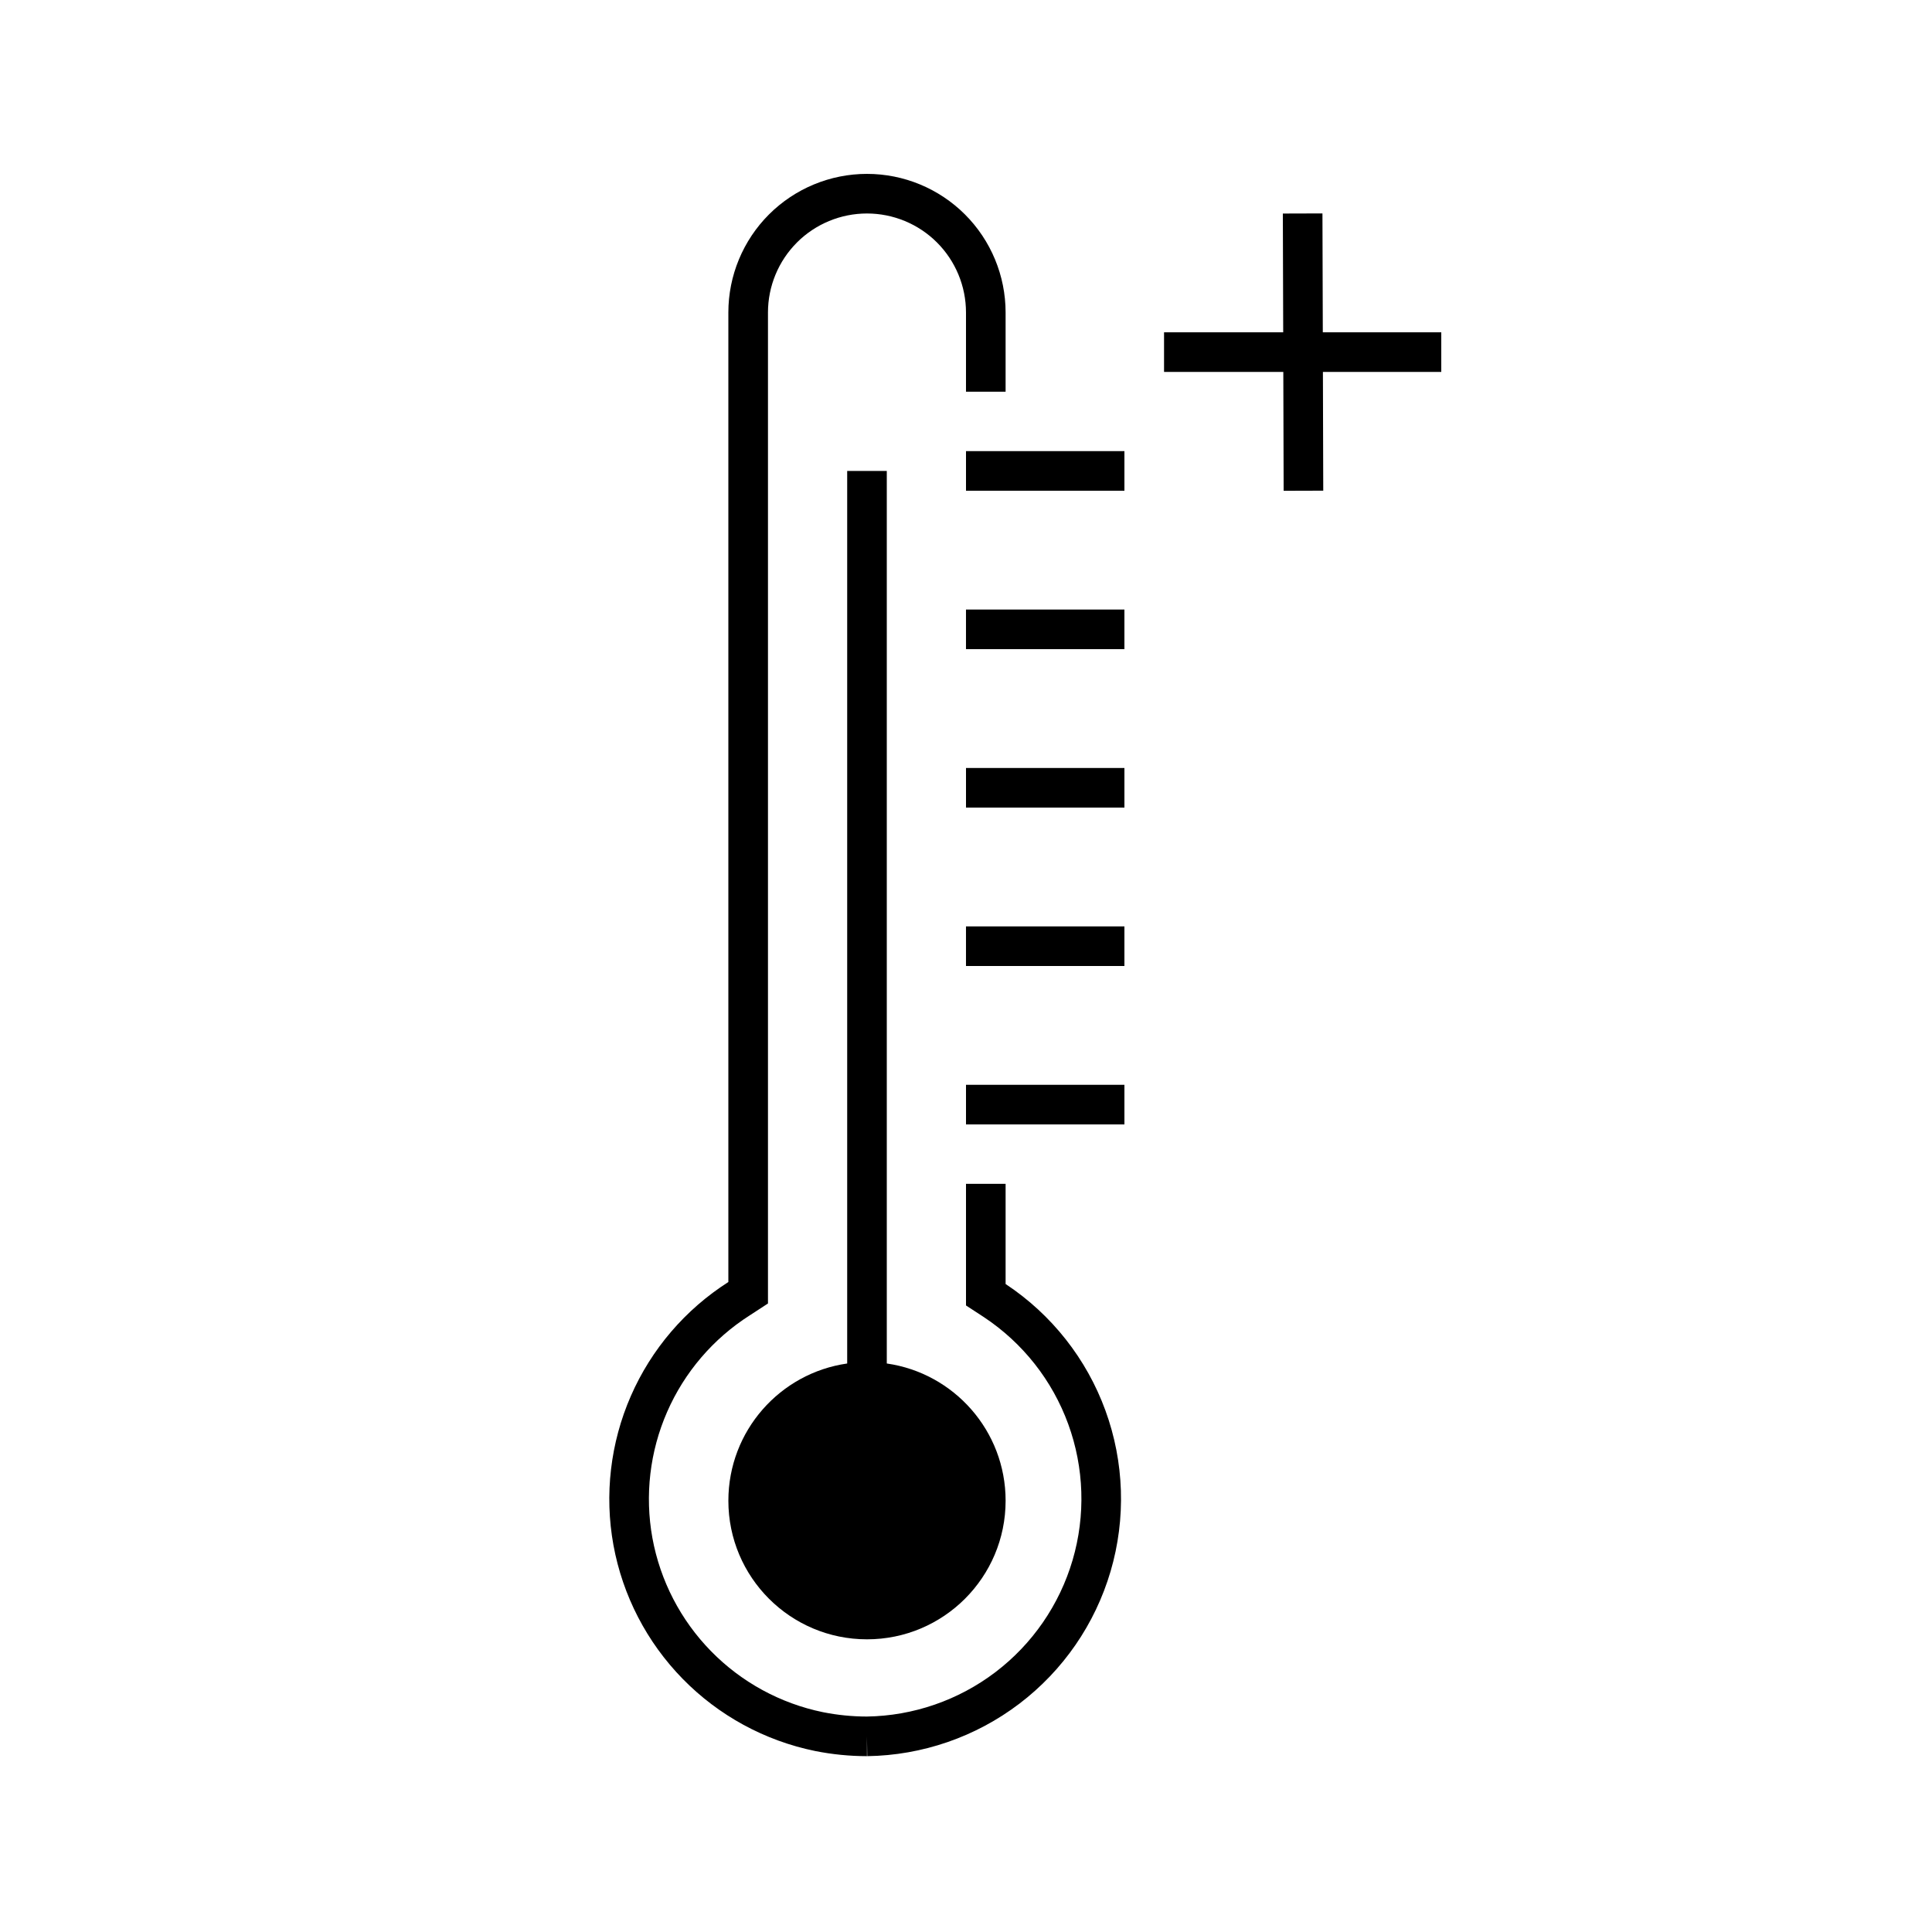
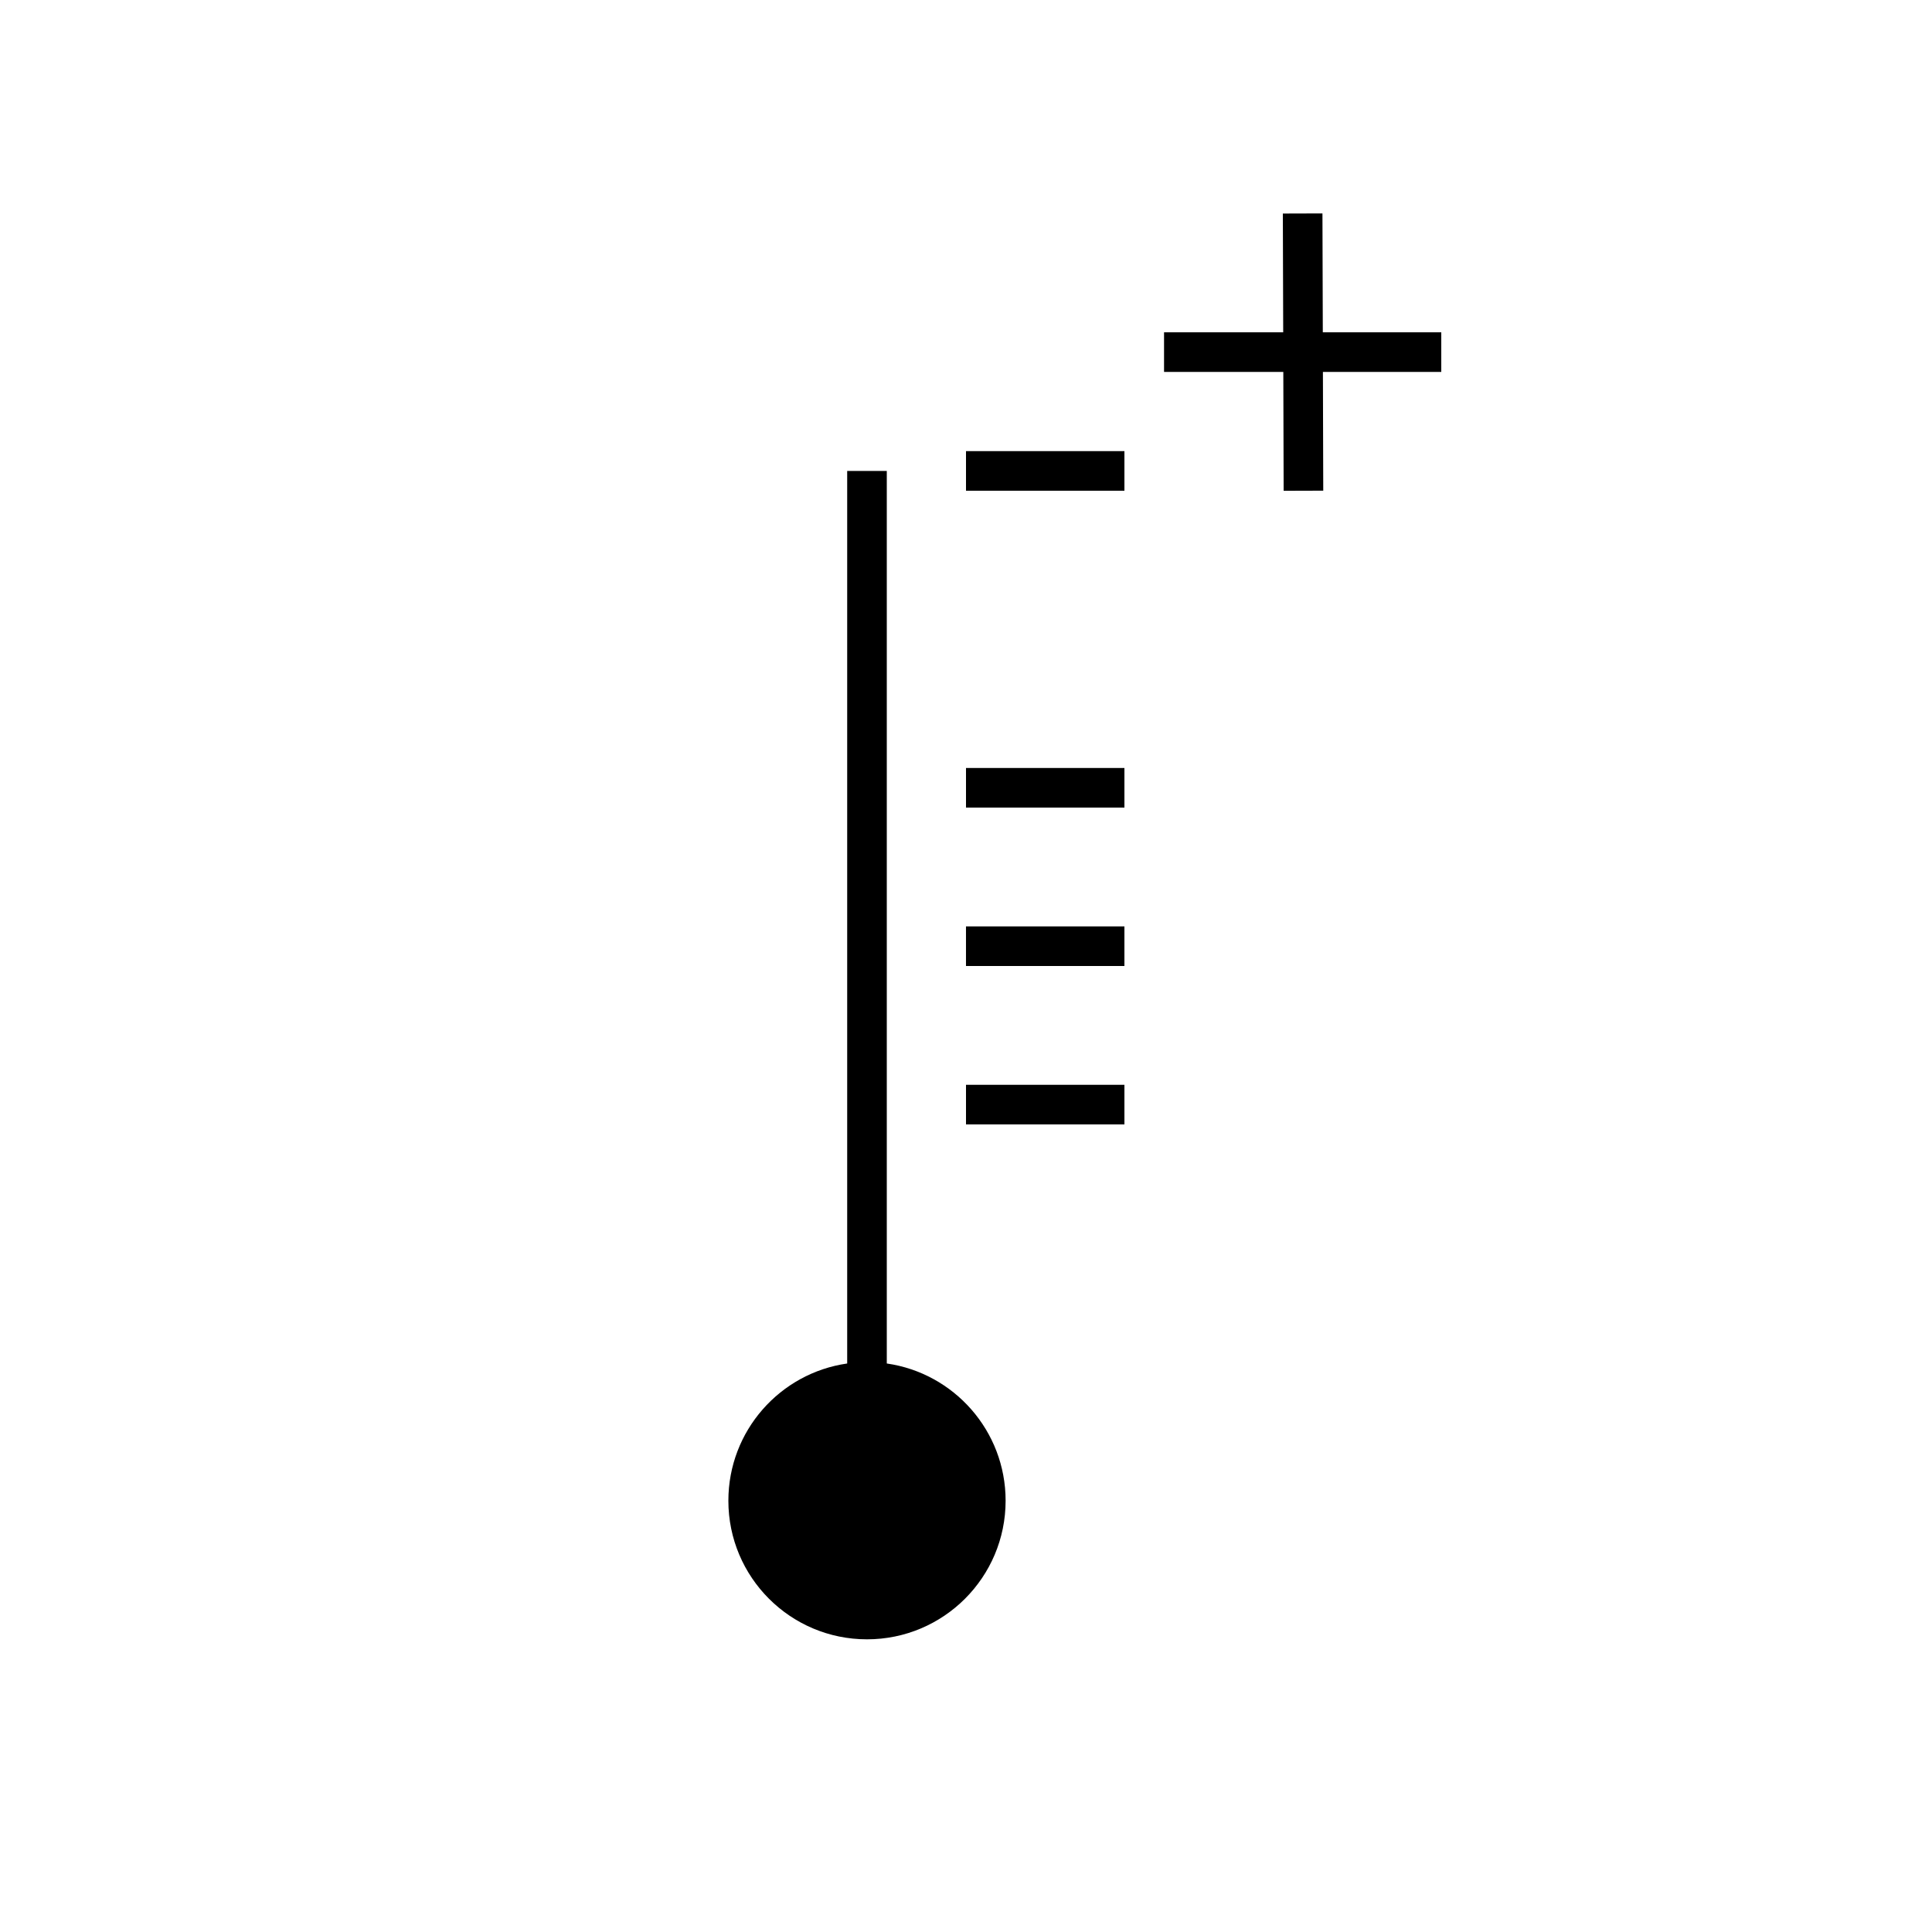
<svg xmlns="http://www.w3.org/2000/svg" fill="#000000" width="800px" height="800px" version="1.1" viewBox="144 144 512 512">
  <g>
-     <path d="m355.2 208.26c4.922-4.918 11.598-7.684 18.555-7.684 6.961 0 13.637 2.766 18.555 7.684 4.922 4.922 7.688 11.598 7.688 18.555v20.992h10.496v-20.992c0-9.742-3.871-19.086-10.762-25.977-6.891-6.887-16.234-10.758-25.977-10.758-9.742 0-19.086 3.871-25.977 10.758-6.887 6.891-10.758 16.234-10.758 25.977v256.94l-0.012 0.004c-11.414 7.281-20.406 17.789-25.828 30.195-5.426 12.414-7.035 26.168-4.617 39.5 2.445 13.391 8.84 25.742 18.363 35.469 9.523 9.727 21.742 16.383 35.078 19.109l0.023 0.004c4.519 0.902 9.117 1.359 13.723 1.363l0.004-5.25 0.078 5.25c14.57-0.211 28.691-5.078 40.297-13.895 11.605-8.816 20.082-21.117 24.188-35.102 4.106-13.984 3.625-28.914-1.371-42.605-4.992-13.691-14.242-25.422-26.387-33.477l-0.066-0.043v-26.547h-10.496v32.23l4.762 3.106 0.016 0.012c10.27 6.816 18.09 16.738 22.312 28.316 4.227 11.586 4.633 24.219 1.16 36.051-3.477 11.832-10.648 22.242-20.465 29.703-9.809 7.449-21.746 11.57-34.062 11.754-3.906-0.004-7.797-0.395-11.629-1.156-11.277-2.309-21.609-7.941-29.664-16.168-8.055-8.227-13.469-18.68-15.539-30.008-2.043-11.277-0.684-22.91 3.91-33.414s12.207-19.402 21.875-25.562l4.844-3.156v-262.62c0-6.957 2.762-13.633 7.684-18.555z" />
    <path d="m484.09 242.56 0.09 31.504 10.496-0.031-0.09-31.473h31.367v-10.496h-31.395l-0.094-31.504-10.496 0.031 0.094 31.473h-31.578v10.496z" />
    <path d="m400 274.05h41.984v-10.496h-41.984z" />
    <path d="m379.01 268.8v236.54c17.801 2.547 31.488 17.855 31.488 36.363 0 20.289-16.449 36.734-36.738 36.734-20.289 0-36.734-16.445-36.734-36.734 0-18.508 13.684-33.816 31.488-36.363v-236.54z" />
-     <path d="m441.98 316.03h-41.984v-10.496h41.984z" />
    <path d="m400 358.02h41.984v-10.496h-41.984z" />
    <path d="m441.98 400h-41.984v-10.496h41.984z" />
    <path d="m400 441.98h41.984v-10.496h-41.984z" />
  </g>
</svg>